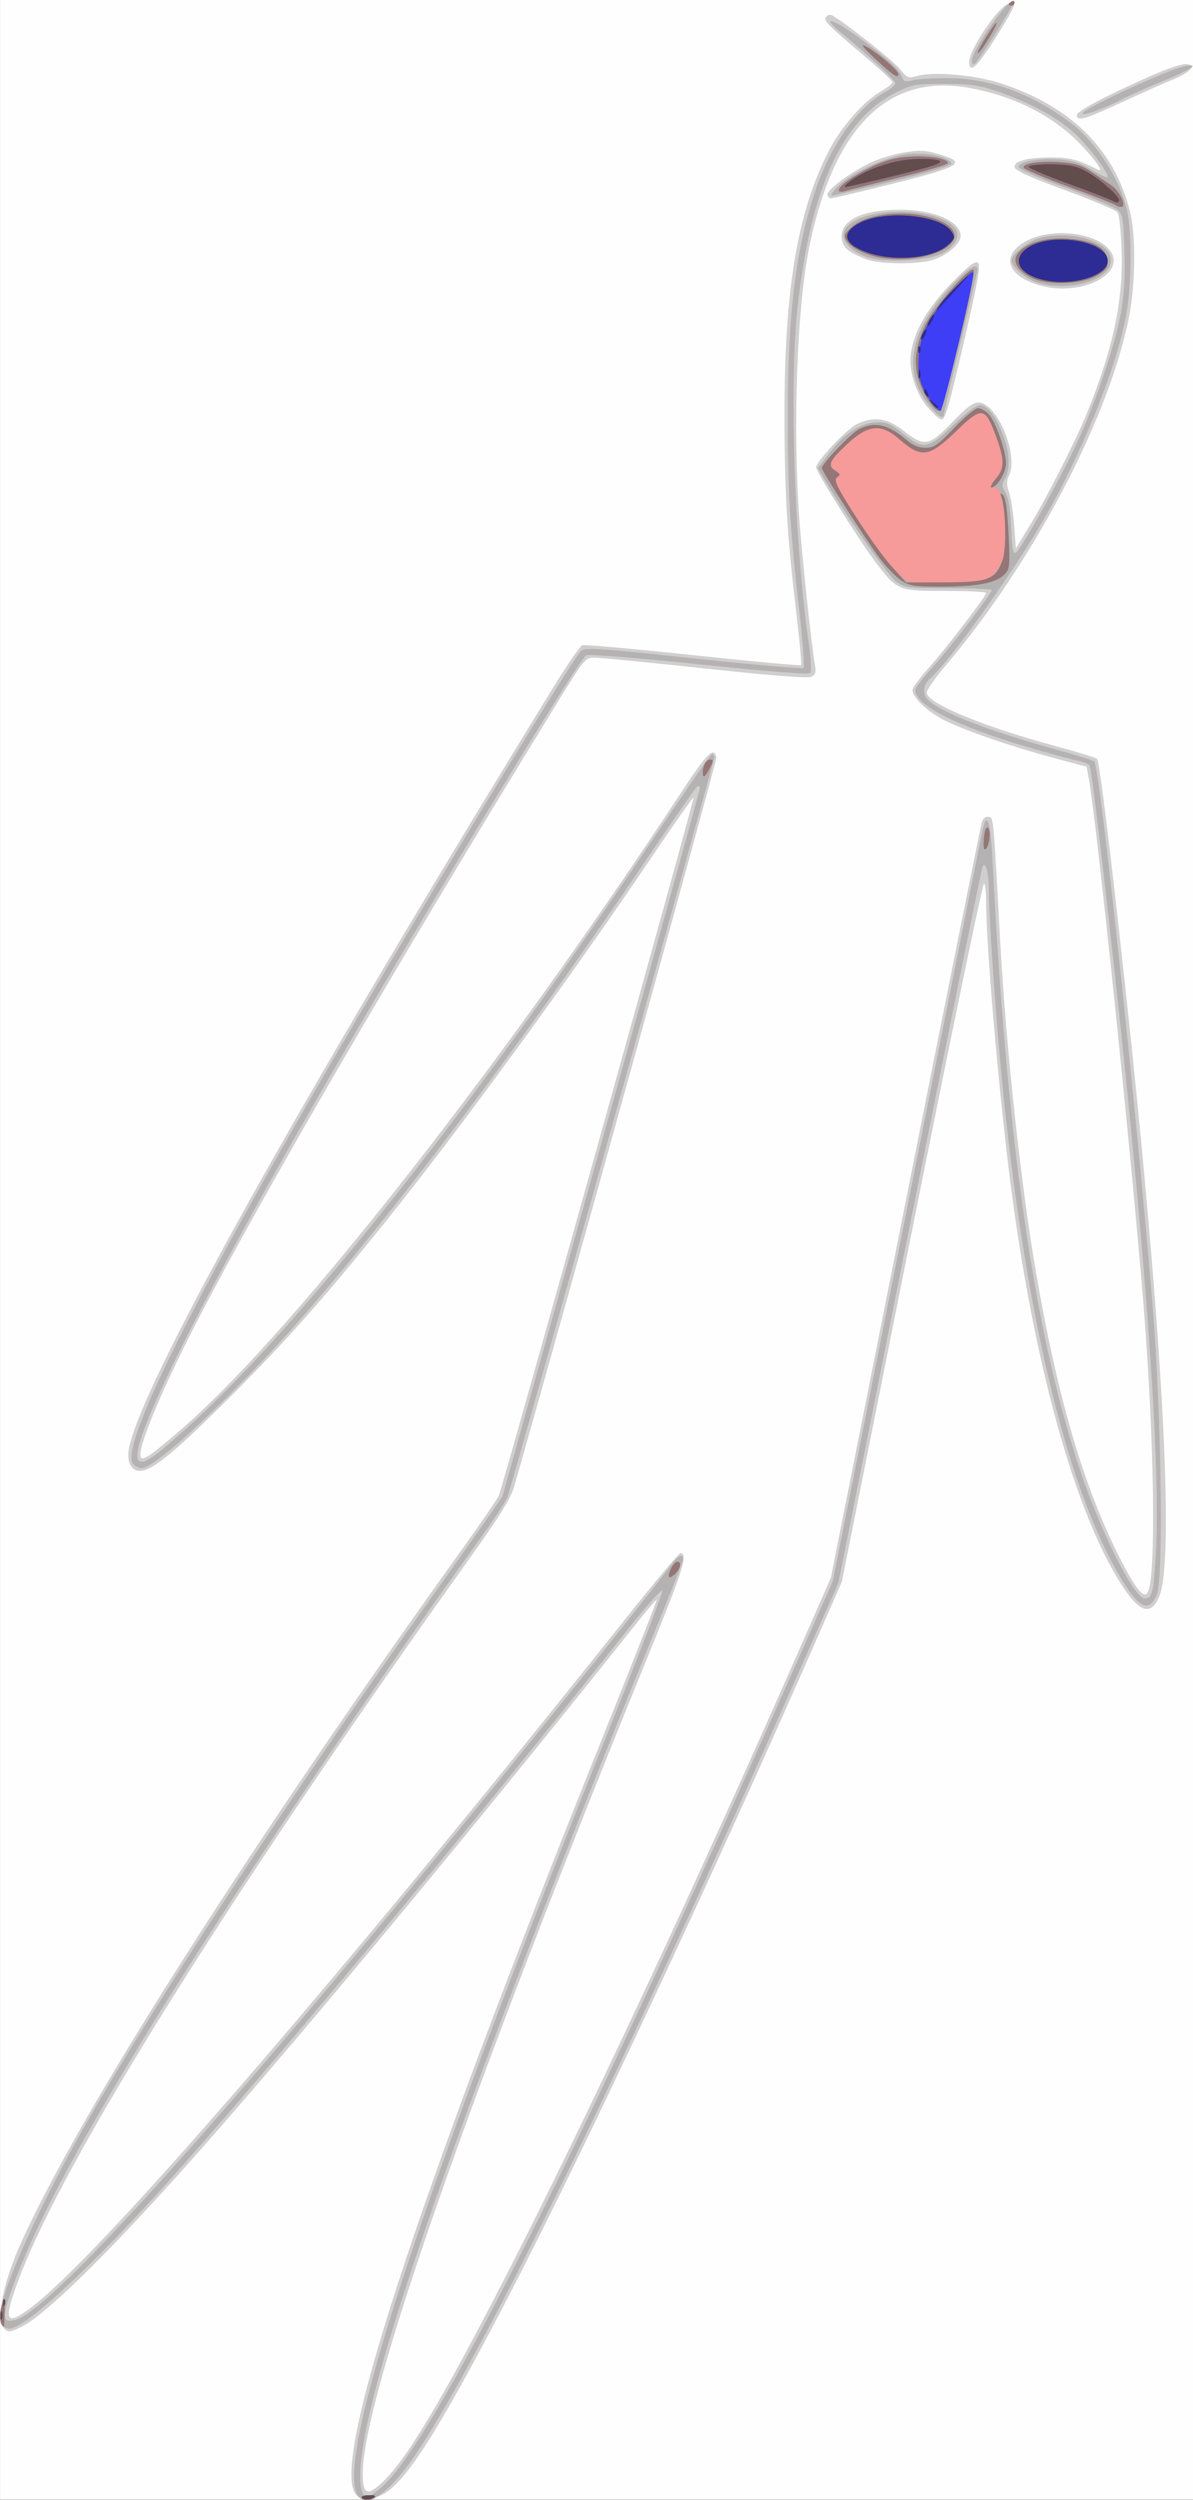
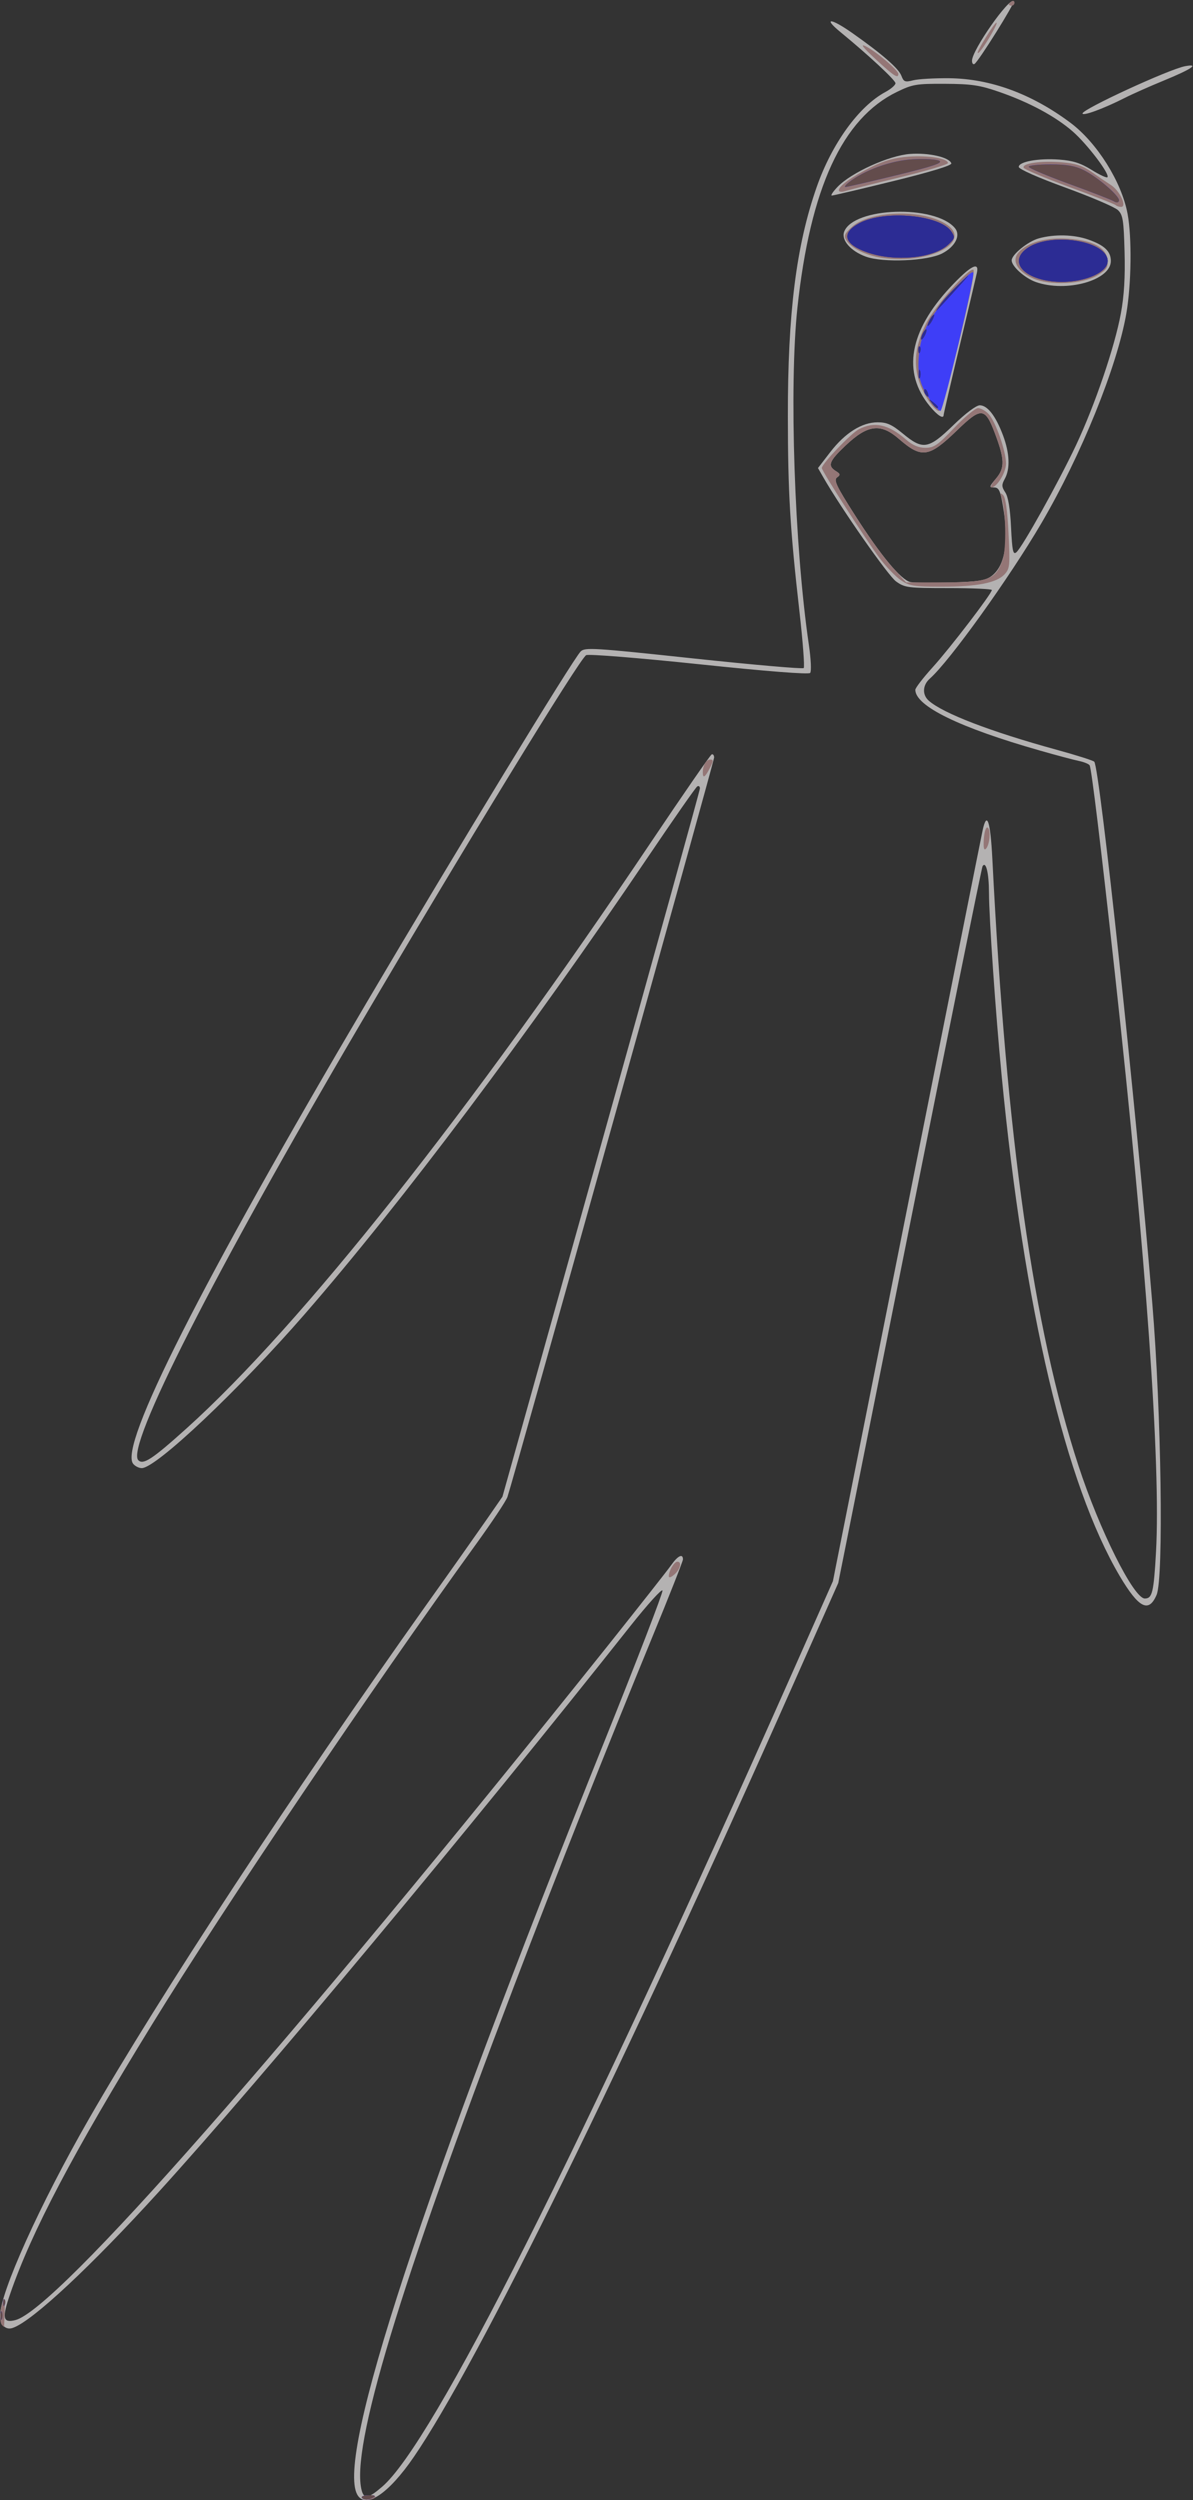
<svg xmlns="http://www.w3.org/2000/svg" version="1.0" viewBox="0 0 421 882.09">
  <rect x="0" y="0" width="421" height="882.09" fill="#333333" stroke="none" />
  <g transform="translate(1427.3 -319.75)">
    <g transform="translate(-752.27 -145.14)">
-       <path d="m-675.02 905.89v-441h421v882.01h-421v-441.01z" fill="#fefefe" />
-       <path d="m-549.37 1345.1c-9.25-10.3 20.15-100.8 85.95-264.6 11.25-28 20.31-51 20.15-51.2-0.17-0.2-5.02 5.6-10.78 12.9-56.17 70.6-122.15 150-156.9 188.7-28.05 31.2-48.5 51.1-56.75 55.1-3.95 1.9-4.43 1.9-5.91 0.4-3.04-3-0.24-16.6 6.41-31.1 21.45-46.9 80.2-139.1 155.95-244.8 6.26-8.7 11.79-16.82 12.28-17.99 1.5-3.55 69.09-245.8 68.7-246.2-0.21-0.21-6.65 8.93-14.32 20.31-28.75 42.66-67.8 96.18-93.83 128.63-22.11 27.55-35.42 42.57-55.55 62.67-19.59 19.57-27.41 25.97-31.69 25.97-3.07 0-4.72-3.31-3.88-7.78 4.26-22.72 59.5-121.81 149.88-268.87 4.79-7.79 9.33-14.4 10.09-14.69s18.33 1.28 39.05 3.49c20.71 2.21 37.88 3.8 38.15 3.53s-0.44-8.29-1.58-17.83c-3.33-28-4.22-42.76-4.24-70.35-0.04-44.55 4.62-72.08 15.82-93.6 4.22-8.11 12.04-17.05 17.93-20.5 2.43-1.43 4.42-2.94 4.42-3.37 0-0.44-3.92-4.11-8.69-8.16-14.53-12.32-15.68-13.46-14.87-14.78 0.42-0.67 1.27-1.03 1.91-0.78 2.8 1.07 21.84 16.05 24.27 19.08 2.53 3.18 2.88 3.31 6.28 2.36 5.7-1.58 20.57-0.23 29.4 2.69 24.55 8.1 39.71 23.04 45.31 44.63 2.39 9.2 2.16 26.71-0.51 39.31-7.58 35.74-33.99 85.61-64.22 121.24-3.78 4.47-6.88 8.84-6.88 9.71 0 3.73 19.6 11.91 44.89 18.75 7.97 2.15 14.84 4.25 15.26 4.68 0.8 0.79 4.69 32.26 9.83 79.49 13 119.28 17.66 201.66 12.2 215.76-2.65 6.9-6.62 6.2-12.32-2.2-17.3-25.5-32.51-80.44-40.78-147.31-3.95-31.98-8.06-80.09-8.08-94.58 0-3.62-0.34-6.92-0.74-7.32-0.41-0.41-11.87 54.9-25.47 122.9l-24.72 123.61-6.66 15.2c-38.63 88.2-84.31 185.7-111.11 237.2-25.33 48.7-36.86 66.6-45.07 70-4.6 2-6.58 1.9-8.58-0.3zm9.71-4.8c8.35-8.1 20.96-29.2 42.86-71.8 27.44-53.3 67.58-139.1 106.22-227l8.74-19.9 26.31-132.26c14.47-72.75 26.62-133.24 26.99-134.42 0.41-1.28 1.35-2.01 2.35-1.82 1.8 0.34 1.65-1.25 4.12 43.79 2.08 37.76 7.24 85.6 12.63 116.89 7.35 42.69 16.11 73.24 28 97.62 6.28 12.9 9.85 17.8 11.34 15.5 3.14-4.8 2.48-53.56-1.39-101.51-4.23-52.4-16.6-171.31-19.35-185.98l-0.74-3.99-11.86-3.19c-15.18-4.08-31.26-9.64-38.58-13.33-5.74-2.91-11-7.94-11-10.55 0-0.76 2.52-4.21 5.61-7.67 6.14-6.87 20.39-25.45 20.39-26.58 0-0.39-6.5-0.71-14.43-0.71-16.78 0-17.02-0.1-24.78-10.42-5.92-7.86-20.79-31.61-20.79-33.18 0-2.08 10.83-13.59 14.37-15.27 6-2.85 10.77-2.16 16.51 2.37 7.28 5.76 9.04 5.45 17.12-3 4.88-5.11 7.38-7 9.25-7 6.7 0 14.48 19.02 10.68 26.12-0.76 1.42-0.72 3.01 0.16 5.66 0.66 2.02 1.48 7.29 1.81 11.7l0.6 8.02 5.15-8.5c5.75-9.49 15.86-29.33 19.62-38.5 9.35-22.83 13.06-39.86 12.53-57.64-0.22-7.39-0.84-13.2-1.51-14-0.62-0.75-9.04-4.28-18.7-7.86-13.33-4.93-17.58-6.91-17.59-8.2-0.01-2.15 5.07-3.32 14-3.24 5.73 0.06 8.81 0.91 15.25 4.22 2.43 1.25-0.08-2.59-5.42-8.29-9.82-10.5-23.94-17.71-40.27-20.55-28.5-4.96-47.46 14.15-56.05 56.52-4.25 20.91-5.78 63.04-3.46 95.35 1.01 14.18 4.35 45.36 5.55 51.86 0.45 2.44 0.17 3.37-1.26 4.1-1.24 0.63-13.53-0.32-37.34-2.88-19.53-2.1-37.09-3.84-39.03-3.85-3.5-0.04-3.6 0.08-14.43 17.71-55.26 89.98-102.92 171.82-125.64 215.76-13.77 26.63-22.3 47.51-19.99 48.94 1.12 0.69 5.26-2.38 16.09-11.95 38.95-34.44 112.43-128.36 174.32-222.83 9.12-13.92 11.69-16.48 12.48-12.41 0.23 1.16-57.18 208.08-71.45 257.55-1.11 3.83-5.33 10.6-15.25 24.5-84.57 118.3-143.94 213.2-159.49 254.9-5.42 14.5-4.76 16.6 3.49 10.6 23.64-17.1 109.74-116.7 211.76-245.1 9.51-11.9 17.72-21.7 18.25-21.7 2.79 0 1.02 5.7-10.42 33.8-64.03 156.8-101.59 264.3-101.68 290.8-0.02 7.7 1.67 8.3 7.35 2.8zm192.29-731.37c-4.4-4.87-7.13-13.4-6.22-19.45 1.19-7.91 6.05-16.23 14.55-24.88 6.17-6.27 8.26-7.86 9.18-6.95 0.91 0.92-0.13 6.85-4.56 25.97-6.02 25.95-6.99 29.27-8.47 29.27-0.49 0-2.51-1.78-4.48-3.96zm38.35-43.62c-10.85-3.46-12.7-10.41-4.07-15.26 7.88-4.43 21.94-3.66 28.12 1.54 10.19 8.57-7.9 18.89-24.05 13.72zm-60.16-8.9c-6.68-2.46-8.84-4.43-8.84-8.07 0-5.97 7.54-9.45 20.52-9.45 12.09 0 21.48 4.05 21.48 9.27 0 2.9-5.37 7.34-10.42 8.61-5.97 1.5-18.2 1.3-22.74-0.36zm-13.84-22.93c0-1.72 7.6-7.39 14.7-10.96 2.87-1.44 8.27-3.14 12-3.78 5.8-0.98 7.65-0.9 12.61 0.55 10.13 2.96 8.09 4.29-15.82 10.3-11.55 2.9-21.56 5.28-22.24 5.29-0.69 0-1.25-0.63-1.25-1.4zm88-28.04c0-0.87 5.09-3.91 12.75-7.6 16.8-8.09 24.99-11.19 26.85-10.15 1.26 0.7 1.21 1.04-0.32 2.36-0.98 0.84-3.58 2.23-5.78 3.08s-9.94 4.3-17.2 7.65c-13.72 6.36-16.3 7.09-16.3 4.66zm-38-18.71c0-4.08 9.38-18.29 13.49-20.42 4.03-2.09 3.21 0.25-4.18 11.98-6.51 10.31-9.31 12.86-9.31 8.44z" fill="#cfcfcf" />
-       <path d="m-548.99 1345c-7.32-13.7 22.73-105.2 87.49-266.3 11.3-28.1 20.42-51.8 20.26-52.6-0.15-0.8-5.22 4.8-11.25 12.4-57.02 72-130.19 159.8-166.65 199.9-23.76 26.1-44.29 45.3-51.26 47.8-2.54 1-4.62-1-4.62-4.2 0-8.2 14.15-39.5 31.32-69.4 25.23-43.9 71.97-115.1 119-181.3 8.57-12 18.15-25.6 21.28-30.1l5.7-8.23 34.83-124.29c19.16-68.36 34.84-124.88 34.85-125.6s-0.42-1.04-0.94-0.71c-0.53 0.32-8.41 11.61-17.51 25.08-42.02 62.17-86.72 121.69-121 161.1-23.31 26.79-52.46 54.34-57.51 54.34-0.98 0-2.34-0.67-3.02-1.5-5.15-6.2 23.98-63.76 82.42-162.85 31.35-53.16 72.69-120.96 75.47-123.78 1.48-1.51 4.48-1.33 39.82 2.45 21.02 2.24 38.53 3.77 38.9 3.39 0.38-0.37-0.3-9.35-1.5-19.94-3.31-29.08-4.07-41.91-4.09-68.91-0.04-36.42 2.94-60.13 10.15-80.8 5.35-15.35 14.88-28.54 24.27-33.6 1.96-1.05 3.56-2.45 3.56-3.09 0-1.08-9.58-9.98-19.47-18.09-6.28-5.16-3.32-4.93 4.15 0.32 10.57 7.43 16.41 12.51 17.41 15.15 0.81 2.14 1.28 2.31 4.16 1.58 1.78-0.46 7.52-0.78 12.75-0.73 14.52 0.16 29.02 5.48 42.68 15.67 9.43 7.04 18.14 20.9 20.23 32.21 1.55 8.4 1.34 24.78-0.45 35.14-3.23 18.69-15.89 49.95-29.98 74-11.31 19.3-32.36 48.62-39.33 54.79-2.61 2.3-2.78 5.73-0.4 7.82 5.09 4.49 21.87 10.93 45.18 17.33 6.84 1.87 12.78 3.76 13.21 4.19 1.91 1.91 14.72 121.41 20.5 191.25 3.17 38.28 4.03 96.71 1.51 102.71-2.77 6.5-6.3 4.7-13-6.6-19.1-32.35-33.75-94.38-41.69-176.57-2.12-21.94-4.44-55.48-4.47-64.54-0.02-7.02-1.07-11.32-2.27-9.36-0.29 0.48-11.86 57.56-25.72 126.86l-25.19 126.01-15.54 35c-60.38 136.1-111.5 240.2-134.26 273.4-8.96 13.1-17.14 18.5-19.98 13.2zm8.8-2.7c17.86-15.3 69.74-118.2 144.75-287.2l14.33-32.3 26.04-130.69c14.32-71.9 26.37-132.29 26.79-134.22 1.52-7.02 2.76-3.41 3.44 10 4.99 98.77 14.42 165.22 30.41 214.21 7.39 22.6 19.47 46.8 23.4 46.8 2.64 0 3.16-2.2 3.95-16.5 1.7-30.85-3.47-103.44-14.51-204.01-4.94-44.96-8.27-72.42-8.91-73.46-0.3-0.49-2.01-1.18-3.79-1.55s-7.96-2.01-13.73-3.66c-28.39-8.08-44-15.7-44-21.45 0-0.65 2.74-4.21 6.1-7.92 6.18-6.81 20.89-26.03 20.9-27.28 0-0.37-6.87-0.68-15.25-0.68-14.41 0-15.44-0.13-18.55-2.35-2.78-1.98-19.41-25.78-25.73-36.83l-1.82-3.18 4.33-5.62c5.26-6.81 11.16-10.52 16.74-10.52 3.26 0 5.01 0.79 8.9 4 7.07 5.85 9.03 5.52 17.81-3 4.28-4.16 8.07-7 9.32-7 2.72 0 5.65 3.79 8.2 10.62 2.35 6.27 2.57 11.81 0.62 15.33-1.16 2.1-1.14 2.79 0.19 4.81 1.02 1.57 1.71 5.71 2.02 12.31 0.41 8.34 0.71 9.77 1.87 8.8 2.09-1.73 14.96-24.84 21.07-37.81 6.67-14.18 13.65-34.68 15.82-46.5 1.15-6.23 1.54-12.81 1.3-21.72-0.3-11.21-0.59-13.02-2.34-14.71-1.1-1.05-9.43-4.62-18.5-7.93-9.78-3.56-16.5-6.54-16.5-7.31 0-1.87 6.97-3.12 14.31-2.58 4.81 0.36 7.51 1.22 11.38 3.62 2.78 1.73 5.3 2.91 5.6 2.61 0.99-0.99-7.07-11.62-12.2-16.11-6.13-5.36-15.37-10.33-26.09-14.04-6.79-2.34-9.68-2.77-19-2.82-10.18-0.05-11.46 0.17-17 2.86-19.23 9.35-30.56 33.91-35.1 76.07-2.98 27.75-1.07 84.16 4.03 119 0.75 5.1 0.94 9.41 0.45 9.94-0.54 0.58-15.4-0.58-39.12-3.07-21.44-2.25-38.99-3.66-39.91-3.21-2.21 1.07-43.75 68.93-80.41 131.34-50.88 86.62-82.17 148.18-77.63 152.72 1.74 1.73 4.97-0.4 17.02-11.25 40.26-36.24 100.27-111.99 163.99-206.97 11.26-16.77 20.85-30.65 21.32-30.83 0.47-0.19 0.86 0.32 0.86 1.12 0 1.34-70.86 254.8-72.93 260.86-0.49 1.46-5.58 9.06-11.29 16.96-36.04 49.8-88.76 127.9-113.96 168.9-27.99 45.5-42.7 73.4-50.26 95.4-2.93 8.5-2.57 10.3 1.82 9.2 14.49-3.6 95.74-96.1 209.21-238.1 10.99-13.8 21-26.5 22.26-28.3 2.32-3.3 4.15-4.2 4.15-2 0 0.6-4.93 13.1-10.94 27.7-16.19 39.4-33.37 82.7-48.69 122.9-40.58 106.4-57.71 163.1-53.74 177.9 0.83 3.1 2.33 2.9 7.2-1.3zm193.25-734.13c-9.77-11.84-7.25-26.4 7.25-41.93 7.02-7.51 10.33-9.31 9.4-5.1-0.27 1.24-3.02 12.88-6.11 25.88-3.1 12.99-5.62 23.91-5.62 24.25 0 1.62-2.15 0.27-4.92-3.1zm37.42-43.78c-3.87-1.37-8.5-5.53-8.5-7.63 0-2.04 5.75-6.71 9.57-7.77 5.52-1.53 12.43-1.36 17.5 0.43 5.66 2 7.93 4.15 7.93 7.56 0 6.84-15.7 11.23-26.5 7.41zm-60-8.96c-5.32-1.94-8.7-5.83-7.62-8.75 3.22-8.72 32.15-9.68 39.11-1.29 2.11 2.54 0.13 6.49-4.49 8.91-5.17 2.7-20.9 3.36-27 1.13zm-9.94-24.61c4.78-5.01 18.1-11.06 25.57-11.62 6.56-0.5 13.88 1.17 14.58 3.33 0.24 0.72-7.18 2.99-20.45 6.25-11.45 2.81-21.23 5.11-21.73 5.11s0.41-1.38 2.03-3.07zm86.44-25.9c0-1.53 30.58-15.63 36.19-16.67 5.31-1 2.28 1.05-7.57 5.09-4.89 2.01-11.07 4.75-13.73 6.11-7.49 3.79-14.89 6.51-14.89 5.47zm-39-18.6c0-3.75 13.19-22.57 14.74-21.02 0.54 0.54-12.43 21.28-13.86 22.16-0.49 0.3-0.88-0.21-0.88-1.14z" fill="#f69a9a" />
      <path d="m-548.99 1345c-7.32-13.7 22.73-105.2 87.49-266.3 11.3-28.1 20.42-51.8 20.26-52.6-0.15-0.8-5.22 4.8-11.25 12.4-57.02 72-130.19 159.8-166.65 199.9-23.76 26.1-44.29 45.3-51.26 47.8-2.54 1-4.62-1-4.62-4.2 0-8.2 14.15-39.5 31.32-69.4 25.23-43.9 71.97-115.1 119-181.3 8.57-12 18.15-25.6 21.28-30.1l5.7-8.23 34.83-124.29c19.16-68.36 34.84-124.88 34.85-125.6s-0.42-1.04-0.94-0.71c-0.53 0.32-8.41 11.61-17.51 25.08-42.02 62.17-86.72 121.69-121 161.1-23.31 26.79-52.46 54.34-57.51 54.34-0.98 0-2.34-0.67-3.02-1.5-5.15-6.2 23.98-63.76 82.42-162.85 31.35-53.16 72.69-120.96 75.47-123.78 1.48-1.51 4.48-1.33 39.82 2.45 21.02 2.24 38.53 3.77 38.9 3.39 0.38-0.37-0.3-9.35-1.5-19.94-3.31-29.08-4.07-41.91-4.09-68.91-0.04-36.42 2.94-60.13 10.15-80.8 5.35-15.35 14.88-28.54 24.27-33.6 1.96-1.05 3.56-2.45 3.56-3.09 0-1.08-9.58-9.98-19.47-18.09-6.28-5.16-3.32-4.93 4.15 0.32 10.57 7.43 16.41 12.51 17.41 15.15 0.81 2.14 1.28 2.31 4.16 1.58 1.78-0.46 7.52-0.78 12.75-0.73 14.52 0.16 29.02 5.48 42.68 15.67 9.43 7.04 18.14 20.9 20.23 32.21 1.55 8.4 1.34 24.78-0.45 35.14-3.23 18.69-15.89 49.95-29.98 74-11.31 19.3-32.36 48.62-39.33 54.79-2.61 2.3-2.78 5.73-0.4 7.82 5.09 4.49 21.87 10.93 45.18 17.33 6.84 1.87 12.78 3.76 13.21 4.19 1.91 1.91 14.72 121.41 20.5 191.25 3.17 38.28 4.03 96.71 1.51 102.71-2.77 6.5-6.3 4.7-13-6.6-19.1-32.35-33.75-94.38-41.69-176.57-2.12-21.94-4.44-55.48-4.47-64.54-0.02-7.02-1.07-11.32-2.27-9.36-0.29 0.48-11.86 57.56-25.72 126.86l-25.19 126.01-15.54 35c-60.38 136.1-111.5 240.2-134.26 273.4-8.96 13.1-17.14 18.5-19.98 13.2zm8.8-2.7c17.86-15.3 69.74-118.2 144.75-287.2l14.33-32.3 26.04-130.69c14.32-71.9 26.37-132.29 26.79-134.22 1.52-7.02 2.76-3.41 3.44 10 4.99 98.77 14.42 165.22 30.41 214.21 7.39 22.6 19.47 46.8 23.4 46.8 2.64 0 3.16-2.2 3.95-16.5 1.7-30.85-3.47-103.44-14.51-204.01-4.94-44.96-8.27-72.42-8.91-73.46-0.3-0.49-2.01-1.18-3.79-1.55s-7.96-2.01-13.73-3.66c-28.39-8.08-44-15.7-44-21.45 0-0.65 2.74-4.21 6.1-7.92 6.18-6.81 20.89-26.03 20.9-27.28 0-0.37-6.87-0.68-15.25-0.68-14.41 0-15.44-0.13-18.55-2.35-2.78-1.98-19.41-25.78-25.73-36.83l-1.82-3.18 4.33-5.62c5.26-6.81 11.16-10.52 16.74-10.52 3.26 0 5.01 0.79 8.9 4 7.07 5.85 9.03 5.52 17.81-3 4.28-4.16 8.07-7 9.32-7 2.72 0 5.65 3.79 8.2 10.62 2.35 6.27 2.57 11.81 0.62 15.33-1.16 2.1-1.14 2.79 0.19 4.81 1.02 1.57 1.71 5.71 2.02 12.31 0.41 8.34 0.71 9.77 1.87 8.8 2.09-1.73 14.96-24.84 21.07-37.81 6.67-14.18 13.65-34.68 15.82-46.5 1.15-6.23 1.54-12.81 1.3-21.72-0.3-11.21-0.59-13.02-2.34-14.71-1.1-1.05-9.43-4.62-18.5-7.93-9.78-3.56-16.5-6.54-16.5-7.31 0-1.87 6.97-3.12 14.31-2.58 4.81 0.36 7.51 1.22 11.38 3.62 2.78 1.73 5.3 2.91 5.6 2.61 0.99-0.99-7.07-11.62-12.2-16.11-6.13-5.36-15.37-10.33-26.09-14.04-6.79-2.34-9.68-2.77-19-2.82-10.18-0.05-11.46 0.17-17 2.86-19.23 9.35-30.56 33.91-35.1 76.07-2.98 27.75-1.07 84.16 4.03 119 0.75 5.1 0.94 9.41 0.45 9.94-0.54 0.58-15.4-0.58-39.12-3.07-21.44-2.25-38.99-3.66-39.91-3.21-2.21 1.07-43.75 68.93-80.41 131.34-50.88 86.62-82.17 148.18-77.63 152.72 1.74 1.73 4.97-0.4 17.02-11.25 40.26-36.24 100.27-111.99 163.99-206.97 11.26-16.77 20.85-30.65 21.32-30.83 0.47-0.19 0.86 0.32 0.86 1.12 0 1.34-70.86 254.8-72.93 260.86-0.49 1.46-5.58 9.06-11.29 16.96-36.04 49.8-88.76 127.9-113.96 168.9-27.99 45.5-42.7 73.4-50.26 95.4-2.93 8.5-2.57 10.3 1.82 9.2 14.49-3.6 95.74-96.1 209.21-238.1 10.99-13.8 21-26.5 22.26-28.3 2.32-3.3 4.15-4.2 4.15-2 0 0.6-4.93 13.1-10.94 27.7-16.19 39.4-33.37 82.7-48.69 122.9-40.58 106.4-57.71 163.1-53.74 177.9 0.83 3.1 2.33 2.9 7.2-1.3zm193.25-734.13c-9.77-11.84-7.25-26.4 7.25-41.93 7.02-7.51 10.33-9.31 9.4-5.1-0.27 1.24-3.02 12.88-6.11 25.88-3.1 12.99-5.62 23.91-5.62 24.25 0 1.62-2.15 0.27-4.92-3.1zm37.42-43.78c-3.87-1.37-8.5-5.53-8.5-7.63 0-2.04 5.75-6.71 9.57-7.77 5.52-1.53 12.43-1.36 17.5 0.43 5.66 2 7.93 4.15 7.93 7.56 0 6.84-15.7 11.23-26.5 7.41zm-60-8.96c-5.32-1.94-8.7-5.83-7.62-8.75 3.22-8.72 32.15-9.68 39.11-1.29 2.11 2.54 0.13 6.49-4.49 8.91-5.17 2.7-20.9 3.36-27 1.13zm-9.94-24.61c4.78-5.01 18.1-11.06 25.57-11.62 6.56-0.5 13.88 1.17 14.58 3.33 0.24 0.72-7.18 2.99-20.45 6.25-11.45 2.81-21.23 5.11-21.73 5.11s0.41-1.38 2.03-3.07zm54.33 137.32c4.82-3.58 6.21-12.22 4-24.92-0.92-5.28-1.43-6.33-3.09-6.33-1.83 0-1.78-0.24 0.71-3.2 3.13-3.72 3.04-6.74-0.48-16.05-3.43-9.06-4.8-9.16-13.33-0.89-9.9 9.59-12.46 9.97-20.47 3.01-6.49-5.64-11.02-5.08-18.84 2.32-5.83 5.51-6.45 7.13-3.47 9 1.66 1.04 1.72 1.35 0.44 2.28-1.24 0.92-0.22 3.06 6.45 13.49 8.98 14.06 16.14 22.67 19.44 23.4 1.23 0.28 7.6 0.35 14.14 0.16 9.83-0.28 12.35-0.68 14.5-2.27zm32.11-163.22c0-1.53 30.58-15.63 36.19-16.67 5.31-1 2.28 1.05-7.57 5.09-4.89 2.01-11.07 4.75-13.73 6.11-7.49 3.79-14.89 6.51-14.89 5.47zm-39-18.6c0-3.75 13.19-22.57 14.74-21.02 0.54 0.54-12.43 21.28-13.86 22.16-0.49 0.3-0.88-0.21-0.88-1.14z" fill="#b4b2b2" />
      <path d="m-547.37 1346.1c-0.25-0.4 0.83-0.8 2.41-0.8 1.58-0.1 2.64 0.3 2.35 0.7-0.66 1.1-4.13 1.2-4.76 0.1zm-126.99-60.9c-0.89-0.9-0.72-5.3 0.29-7.8 0.55-1.4 0.77-0.3 0.68 3.2-0.08 2.9-0.17 5.3-0.22 5.3-0.04 0-0.38-0.3-0.75-0.7zm235.34-264.2c0-1.9 1.93-5.1 3.03-5.1 1.66 0 1.06 2.6-1.03 4.5-1.26 1.1-2 1.3-2 0.6zm111.18-260.11c0.18-2.58 0.74-4.29 1.32-4 1.23 0.62 0.79 6.11-0.6 7.49-0.71 0.69-0.93-0.42-0.72-3.49zm-99.18-23.42c0-2.52 1.18-4.58 2.63-4.58 1.19 0 1.17 0.47-0.13 3-1.7 3.27-2.5 3.79-2.5 1.58zm69.93-67.84c-1.84-1.25-5.21-4.73-7.48-7.75-4.78-6.35-20.45-30.76-20.45-31.85 0-1.47 10.28-12.23 13.05-13.67 5.54-2.86 10.44-1.79 16.73 3.68 2.26 1.96 4.37 2.85 6.78 2.85 3.02 0 4.38-0.94 10.14-7 3.66-3.85 7.46-7 8.44-7s2.67 0.96 3.77 2.14c2.43 2.61 6.09 13.07 6.09 17.42 0 3.16-3.23 8.44-5.17 8.44-0.56 0 0.2-1.44 1.68-3.2 3.13-3.72 3.04-6.74-0.48-16.05-3.43-9.06-4.8-9.16-13.33-0.89-9.9 9.59-12.46 9.97-20.47 3.01-6.49-5.64-11.02-5.08-18.84 2.32-5.83 5.51-6.45 7.13-3.47 9 1.66 1.03 1.72 1.35 0.45 2.28-1.23 0.9-0.21 3.06 6.33 13.38 4.29 6.77 10.1 14.86 12.92 17.98l5.13 5.67 13.58-0.02c15.57-0.03 18.08-1.02 20.51-8.07 1.36-3.95 1.09-17.65-0.43-21.91-0.57-1.6-0.45-1.76 0.58-0.81 0.84 0.78 1.5 5.43 1.9 13.49 0.56 11.38 0.46 12.45-1.39 14.45-2.82 3.03-9.63 4.37-22.3 4.37-9.68 0-11.29-0.25-14.27-2.26zm9.68-63.49c-5.56-8.65-5.84-16.83-0.92-26.87 2.93-5.98 15.57-20.39 16.83-19.17 1.2 1.17-10.7 49.79-12.2 49.79-0.71 0-2.38-1.69-3.71-3.75zm36.64-43.16c-5.39-2.52-7.35-6.22-4.79-9.05 3.19-3.53 9.82-5.36 17.45-4.81 8.82 0.63 13.46 3.12 13.89 7.45 0.26 2.63-0.25 3.43-3.4 5.38-5.31 3.28-17.22 3.81-23.15 1.03zm-52.97-7.12c-5.66-0.81-10.93-3.42-12.68-6.28-0.91-1.49-0.56-2.29 2.04-4.64 6.26-5.64 24.02-6.34 32.71-1.28 10.59 6.17-4.79 14.68-22.07 12.2zm82.41-18.6c-0.35-0.35-7.72-3.23-16.38-6.41-8.66-3.17-15.91-6.23-16.1-6.8-0.51-1.55 6.11-2.49 13.41-1.9 4.92 0.39 7.4 1.19 10.53 3.38 2.25 1.57 5.35 3.67 6.89 4.66 3.12 2 5.76 7.7 3.57 7.7-0.71 0-1.57-0.28-1.92-0.63zm-97.69-5.23c0-1.53 4.64-4.84 11.63-8.28 4.56-2.25 8.25-3.26 13.11-3.6 6.91-0.48 13.76 0.65 13.76 2.28 0 0.5-7.65 2.77-17 5.04s-18.02 4.45-19.25 4.84c-1.31 0.42-2.25 0.3-2.25-0.28zm13-46.25c-4.53-4.2-5.6-5.58-3.5-4.55 3.64 1.81 11.5 8.46 11.5 9.74 0 1.79-1.57 0.77-8-5.19zm36-2.3c-0.01-1.03 5.97-10.59 6.62-10.59 0.55 0-1.96 4.66-4.57 8.5-1.12 1.65-2.04 2.59-2.05 2.09zm11-17.03c0-0.24 0.45-0.72 1-1.06s1-0.14 1 0.44-0.45 1.06-1 1.06-1-0.2-1-0.44z" fill="#947676" />
      <path d="m-547.37 1346.1c-0.25-0.4 0.89-0.8 2.53-0.8 1.98-0.1 2.53 0.2 1.65 0.7-1.67 1.1-3.57 1.1-4.18 0.1zm-127.5-64.2c0-1.4 0.23-1.9 0.51-1.3 0.27 0.7 0.27 1.9 0 2.5-0.28 0.7-0.51 0.2-0.51-1.2zm0.92-4.4c-0.04-1.1 0.2-1.7 0.53-1.3 0.33 0.3 0.37 1.2 0.08 1.9-0.32 0.8-0.56 0.5-0.61-0.6zm327.64-670.86c-3.96-5.37-5.03-9.25-4.47-16.17 0.35-4.36 1.41-8.03 3.38-11.69 3.04-5.65 14.76-18.82 15.82-17.77 0.81 0.8-10.58 48.88-11.58 48.88-0.42 0-1.84-1.46-3.15-3.25zm40.29-42.83c-9.32-1.86-12.37-7.41-6.32-11.48 8.01-5.4 26.83-2.73 28.15 3.99 1.05 5.31-11.41 9.58-21.83 7.49zm-62.88-9.84c-8.41-2.91-9.45-6.93-2.68-10.44 8.95-4.63 28.42-2.78 32.28 3.07 1.35 2.03 1.25 2.41-1.15 4.64-5.16 4.78-18.74 6.08-28.45 2.73zm86.88-18.08c-0.83-0.51-7.92-3.27-15.75-6.12-7.84-2.86-14.25-5.58-14.25-6.04s3.45-0.84 7.68-0.84c5.72 0 8.72 0.52 11.75 2.03 5.08 2.54 12.94 9.37 12.44 10.82-0.24 0.71-0.9 0.76-1.87 0.15zm-93.5-6.64c5.4-4.28 14.9-7.71 22.54-8.16 4.24-0.24 8.49 0 9.45 0.54 1.33 0.75-2.26 1.95-15.27 5.12-9.35 2.28-17.39 4.13-17.87 4.11-0.47-0.02 0.05-0.74 1.15-1.61z" fill="#3e3ef7" />
      <path d="m-547.37 1346.1c-0.25-0.4 0.89-0.8 2.53-0.8 1.98-0.1 2.53 0.2 1.65 0.7-1.67 1.1-3.57 1.1-4.18 0.1zm-127.5-64.2c0-1.4 0.23-1.9 0.51-1.3 0.27 0.7 0.27 1.9 0 2.5-0.28 0.7-0.51 0.2-0.51-1.2zm0.92-4.4c-0.04-1.1 0.2-1.7 0.53-1.3 0.33 0.3 0.37 1.2 0.08 1.9-0.32 0.8-0.56 0.5-0.61-0.6zm327.8-670.36c-1.25-1.58-1.21-1.62 0.38-0.38 0.96 0.76 1.75 1.55 1.75 1.75 0 0.83-0.83 0.3-2.13-1.37zm-2.42-3.32c-0.36-0.58-0.44-1.28-0.18-1.54s0.74 0.22 1.07 1.07c0.68 1.76 0.1 2.07-0.89 0.47zm-2.3-6.93c0-1.37 0.23-1.94 0.51-1.25 0.27 0.69 0.27 1.81 0 2.5-0.28 0.69-0.51 0.13-0.51-1.25zm-0.08-8.42c-0.04-1.05 0.2-1.64 0.53-1.31s0.37 1.2 0.08 1.92c-0.32 0.8-0.56 0.56-0.61-0.61zm0.96-4.08c0-0.55 0.43-1.67 0.97-2.5 0.53-0.82 0.96-1.05 0.96-0.5s-0.43 1.68-0.96 2.5c-0.54 0.83-0.97 1.05-0.97 0.5zm2.97-6.5c0.58-1.1 1.29-2 1.57-2 0.27 0 0.01 0.9-0.57 2-0.59 1.1-1.3 2-1.58 2-0.27 0-0.01-0.9 0.58-2zm3.75-5.5c1.15-1.65 4.24-5.02 6.89-7.5 4.27-4 4.14-3.78-1.11 2-7.9 8.7-8.19 8.98-5.78 5.5zm37.25-8.58c-9.32-1.86-12.37-7.41-6.32-11.48 8.01-5.4 26.83-2.73 28.15 3.99 1.05 5.31-11.41 9.58-21.83 7.49zm-62.88-9.84c-8.41-2.91-9.45-6.93-2.68-10.44 8.95-4.63 28.42-2.78 32.28 3.07 1.35 2.03 1.25 2.41-1.15 4.64-5.16 4.78-18.74 6.08-28.45 2.73zm86.88-18.08c-0.83-0.51-7.92-3.27-15.75-6.12-7.84-2.86-14.25-5.58-14.25-6.04s3.45-0.84 7.68-0.84c5.72 0 8.72 0.52 11.75 2.03 5.08 2.54 12.94 9.37 12.44 10.82-0.24 0.71-0.9 0.76-1.87 0.15zm-93.5-6.64c5.4-4.28 14.9-7.71 22.54-8.16 4.24-0.24 8.49 0 9.45 0.54 1.33 0.75-2.26 1.95-15.27 5.12-9.35 2.28-17.39 4.13-17.87 4.11-0.47-0.02 0.05-0.74 1.15-1.61z" fill="#634c4c" />
      <path d="m-346.15 607.14c-1.25-1.58-1.21-1.62 0.38-0.38 0.96 0.76 1.75 1.55 1.75 1.75 0 0.83-0.83 0.3-2.13-1.37zm-2.42-3.32c-0.36-0.58-0.44-1.28-0.18-1.54s0.74 0.22 1.07 1.07c0.68 1.76 0.1 2.07-0.89 0.47zm-2.3-6.93c0-1.37 0.23-1.94 0.51-1.25 0.27 0.69 0.27 1.81 0 2.5-0.28 0.69-0.51 0.13-0.51-1.25zm-0.08-8.42c-0.04-1.05 0.2-1.64 0.53-1.31s0.37 1.2 0.08 1.92c-0.32 0.8-0.56 0.56-0.61-0.61zm0.96-4.08c0-0.55 0.43-1.67 0.97-2.5 0.53-0.82 0.96-1.05 0.96-0.5s-0.43 1.68-0.96 2.5c-0.54 0.83-0.97 1.05-0.97 0.5zm2.97-6.5c0.58-1.1 1.29-2 1.57-2 0.27 0 0.01 0.9-0.57 2-0.59 1.1-1.3 2-1.58 2-0.27 0-0.01-0.9 0.58-2zm3.75-5.5c1.15-1.65 4.24-5.02 6.89-7.5 4.27-4 4.14-3.78-1.11 2-7.9 8.7-8.19 8.98-5.78 5.5zm37.25-8.58c-9.32-1.86-12.37-7.41-6.32-11.48 8.01-5.4 26.83-2.73 28.15 3.99 1.05 5.31-11.41 9.58-21.83 7.49zm-62.88-9.84c-8.41-2.91-9.45-6.93-2.68-10.44 8.95-4.63 28.42-2.78 32.28 3.07 1.35 2.03 1.25 2.41-1.15 4.64-5.16 4.78-18.74 6.08-28.45 2.73z" fill="#2c2c94" />
    </g>
  </g>
</svg>